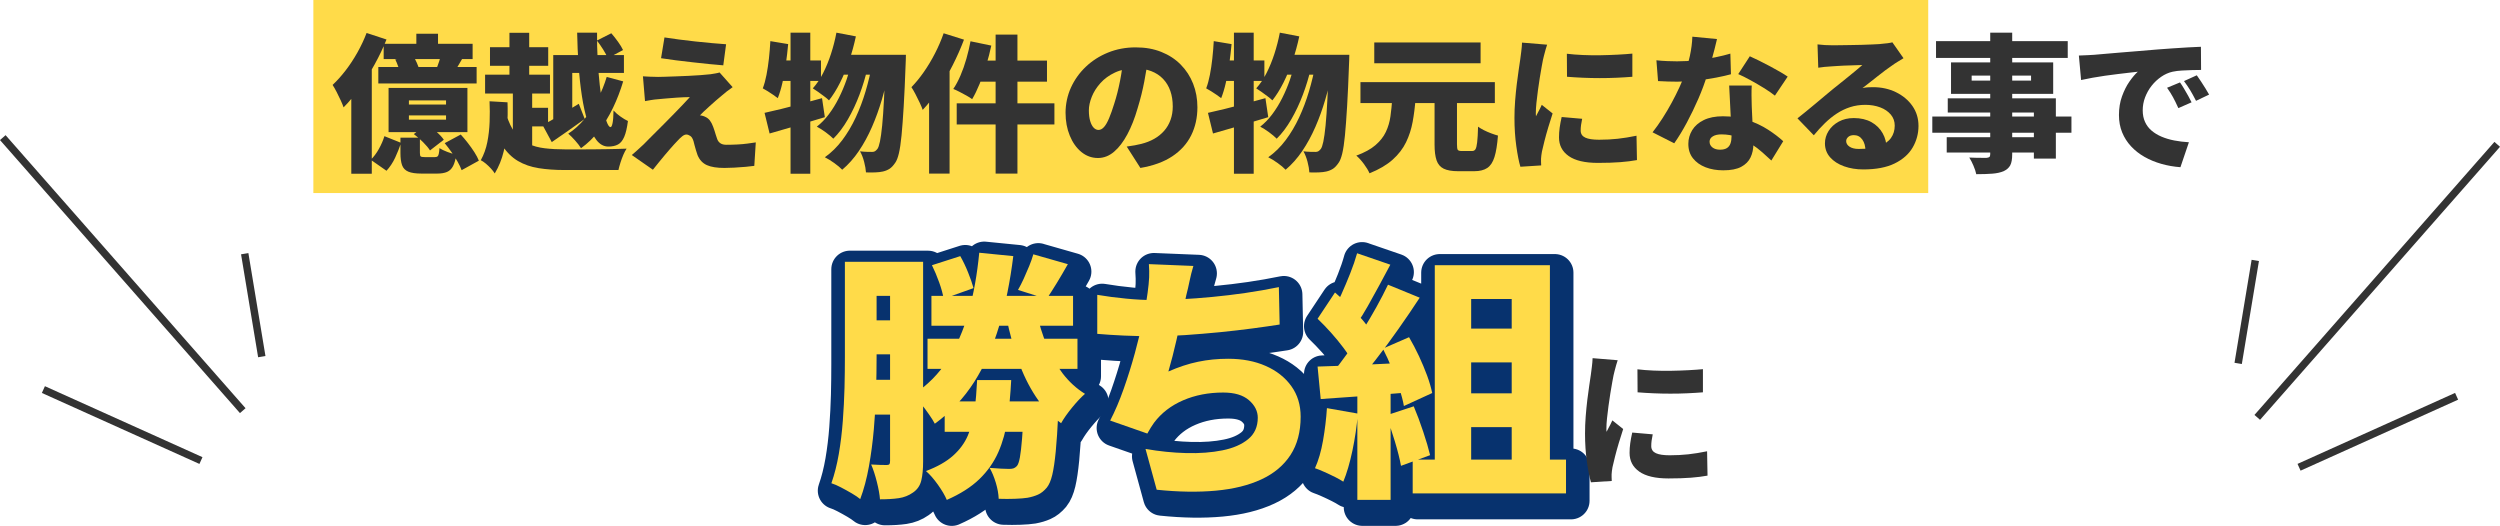
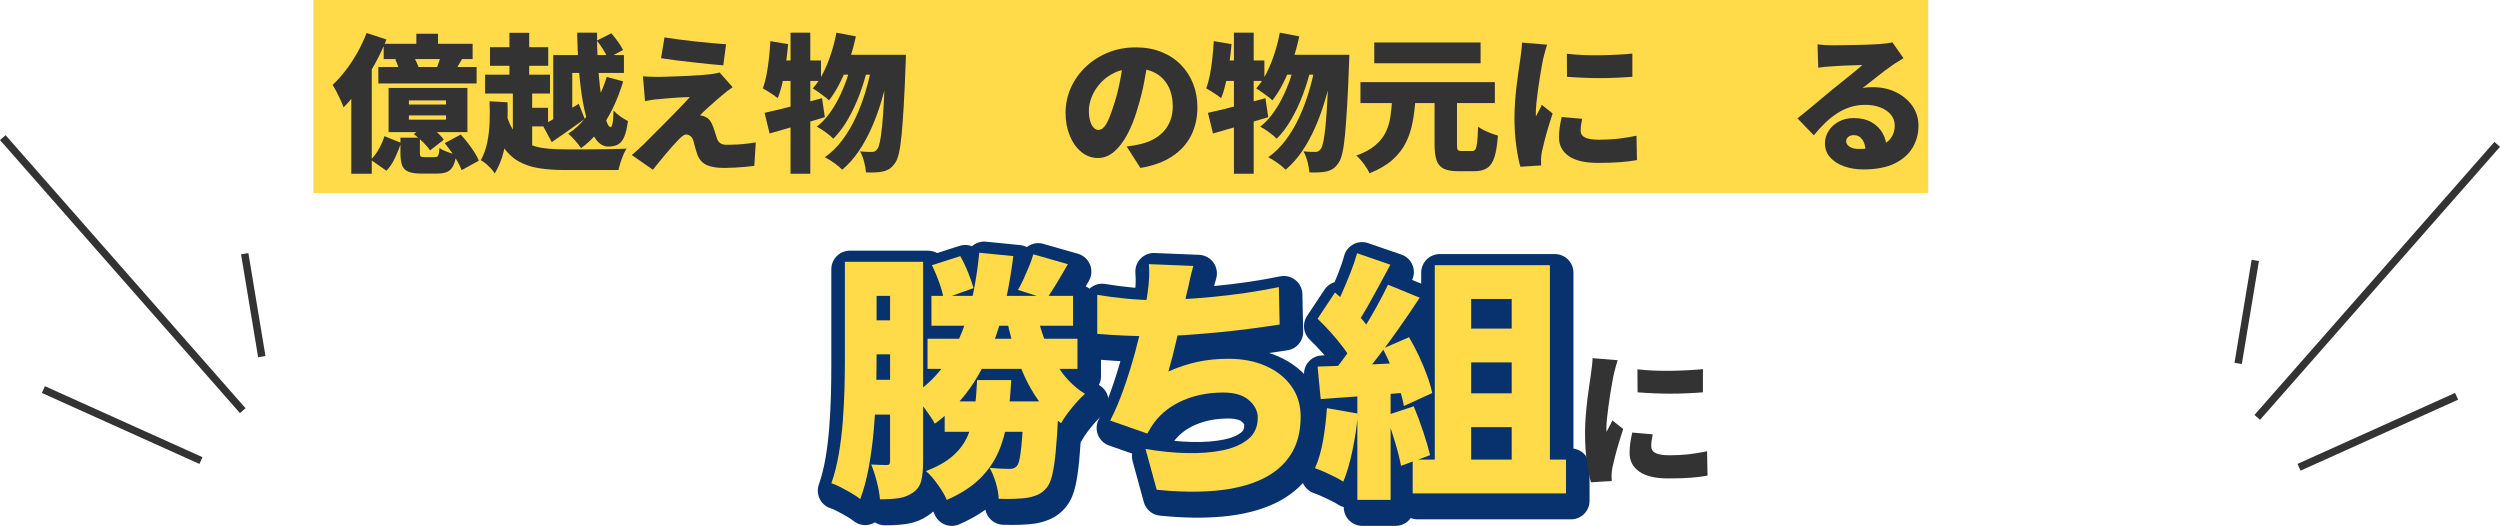
<svg xmlns="http://www.w3.org/2000/svg" id="_繧｢繧､繧ｭ繝｣繝・メ" data-name="繧｢繧､繧ｭ繝｣繝・メ" viewBox="0 0 673.43 141.65">
  <defs>
    <style>
      .cls-1 {
        fill: none;
        stroke: #333;
        stroke-miterlimit: 10;
        stroke-width: 2px;
      }

      .cls-2, .cls-3 {
        fill: #ffdb49;
      }

      .cls-2, .cls-4 {
        stroke-width: 0px;
      }

      .cls-3 {
        stroke: #07326e;
        stroke-linecap: round;
        stroke-linejoin: round;
        stroke-width: 10px;
      }

      .cls-4 {
        fill: #333;
      }
    </style>
  </defs>
  <rect class="cls-2" x="84.41" width="435" height="52" />
  <g>
    <path class="cls-3" d="M228.93,72.53h8.54v25.62c0,2.8-.05,5.87-.14,9.21-.09,3.34-.29,6.74-.6,10.22-.3,3.48-.75,6.84-1.33,10.08-.58,3.24-1.36,6.17-2.34,8.78-.56-.47-1.32-.98-2.27-1.54-.96-.56-1.93-1.1-2.91-1.61-.98-.51-1.84-.89-2.59-1.12.84-2.38,1.5-5,2-7.88.49-2.87.85-5.83,1.08-8.89.23-3.06.38-6.05.46-9,.07-2.94.1-5.69.1-8.26v-25.62ZM232.64,88.28h12.67v9.17h-12.67v-9.17ZM232.64,104.31h12.67v9.38h-12.67v-9.38ZM233.27,72.53h14.21v9.17h-14.21v-9.17ZM241.11,72.53h8.89v53.83c0,2.01-.16,3.7-.49,5.07-.33,1.38-1.07,2.46-2.24,3.25-1.12.79-2.39,1.3-3.81,1.51-1.42.21-3.12.31-5.08.31-.09-1.26-.37-2.82-.84-4.69-.47-1.87-.98-3.43-1.54-4.69.79.05,1.61.08,2.45.11.84.02,1.42.03,1.75.03.37,0,.62-.08.73-.25.12-.16.17-.45.17-.88v-53.62ZM265.12,70.08l9.17.91c-.84,6.81-2.1,13.05-3.78,18.73-1.68,5.67-3.92,10.71-6.72,15.12-2.8,4.41-6.35,8.18-10.64,11.3-.33-.65-.84-1.48-1.54-2.48-.7-1-1.44-2-2.21-2.98s-1.46-1.77-2.06-2.38c3.78-2.47,6.87-5.58,9.27-9.31,2.4-3.73,4.28-8.03,5.64-12.88,1.35-4.85,2.31-10.2,2.87-16.03ZM264.56,104.38h9.17c-.19,3.73-.51,7.22-.98,10.47-.47,3.24-1.29,6.22-2.48,8.93-1.19,2.71-2.89,5.13-5.11,7.28-2.22,2.15-5.15,4.01-8.78,5.6-.51-1.21-1.32-2.59-2.42-4.13-1.1-1.54-2.16-2.75-3.19-3.64,3.08-1.17,5.52-2.55,7.31-4.16,1.8-1.61,3.13-3.43,3.99-5.46.86-2.03,1.46-4.28,1.78-6.75.33-2.47.56-5.18.7-8.12ZM251.19,93.25h40.39v8.12h-40.39v-8.12ZM252.24,81.7h38.15v8.05h-38.15v-8.05ZM252.38,73.44l7.63-2.45c.75,1.31,1.45,2.76,2.1,4.38.65,1.61,1.14,3.02,1.47,4.24l-8.05,2.87c-.19-1.21-.58-2.67-1.19-4.38-.61-1.7-1.26-3.25-1.96-4.66ZM255.81,110.12h24.01v8.19h-24.01v-8.19ZM277.16,110.12h9.45c-.05,1.68-.12,2.8-.21,3.36-.19,4.06-.41,7.43-.67,10.11-.26,2.68-.57,4.79-.94,6.33-.37,1.54-.86,2.68-1.47,3.43-.75.89-1.54,1.52-2.38,1.89-.84.37-1.77.65-2.8.84-.89.14-2.02.23-3.4.28-1.38.05-2.83.05-4.38,0-.05-1.31-.3-2.74-.77-4.31-.47-1.56-1.03-2.91-1.68-4.02,1.12.09,2.15.16,3.08.21.93.05,1.66.07,2.17.07.47,0,.85-.05,1.16-.14.3-.09.62-.3.94-.63.33-.37.59-1.14.81-2.31.21-1.17.41-2.87.59-5.11.19-2.24.35-5.16.49-8.75v-1.26ZM280.52,86.11c.7,3.08,1.62,6.03,2.77,8.85,1.14,2.82,2.58,5.37,4.3,7.63,1.73,2.26,3.73,4.09,6.02,5.5-1.03.89-2.18,2.11-3.46,3.67-1.28,1.56-2.27,2.98-2.98,4.24-2.66-1.91-4.94-4.3-6.83-7.18-1.89-2.87-3.46-6.09-4.72-9.66-1.26-3.57-2.31-7.39-3.15-11.45l8.05-1.61ZM279.68,70.5l9.31,2.66c-1.03,1.82-2.04,3.55-3.04,5.18-1,1.63-1.9,3.03-2.69,4.2l-7.7-2.45c.51-.89,1.03-1.89,1.54-3.01.51-1.12,1-2.25,1.47-3.4.47-1.14.84-2.21,1.12-3.19Z" />
    <path class="cls-3" d="M296.9,81.42c2.47.42,5.06.76,7.77,1.02,2.71.26,5.18.39,7.42.39s4.69-.07,7.35-.21c2.66-.14,5.47-.35,8.43-.63,2.96-.28,5.96-.64,9-1.08,3.03-.44,6.02-.97,8.96-1.57l.21,10.08c-2.1.33-4.54.68-7.32,1.05-2.78.37-5.72.71-8.82,1.02-3.1.3-6.18.56-9.24.77-3.06.21-5.89.31-8.5.31-2.85,0-5.56-.06-8.15-.18-2.59-.12-4.96-.27-7.1-.46v-10.5ZM322.8,73.65c-.42,1.4-.76,2.74-1.02,4.03-.26,1.28-.55,2.55-.88,3.81-.23,1.12-.49,2.34-.77,3.68-.28,1.33-.58,2.71-.91,4.13-.33,1.42-.65,2.87-.98,4.34-.33,1.47-.68,2.92-1.05,4.34-.37,1.42-.75,2.79-1.12,4.09,2.75-1.21,5.41-2.09,7.98-2.62,2.57-.54,5.27-.81,8.12-.81,3.83,0,7.2.64,10.12,1.93,2.92,1.28,5.21,3.09,6.9,5.43,1.68,2.33,2.52,5.09,2.52,8.26,0,4.06-.91,7.49-2.73,10.29s-4.43,4.99-7.84,6.58-7.49,2.6-12.25,3.04c-4.76.44-10.08.36-15.96-.25l-3.01-10.99c3.73.65,7.4,1.03,10.99,1.12,3.59.09,6.84-.15,9.73-.74,2.89-.58,5.2-1.59,6.93-3.01,1.73-1.42,2.59-3.35,2.59-5.77,0-1.77-.79-3.35-2.38-4.73-1.59-1.38-3.9-2.06-6.93-2.06-3.97,0-7.57.7-10.81,2.1-3.24,1.4-5.84,3.41-7.81,6.02-.33.47-.63.92-.91,1.36-.28.44-.58.97-.91,1.57l-10.01-3.5c1.31-2.52,2.52-5.37,3.64-8.54,1.12-3.17,2.12-6.38,3.01-9.62.89-3.24,1.62-6.29,2.21-9.14.58-2.85.99-5.2,1.22-7.07.23-1.68.37-3.08.42-4.2.05-1.12.02-2.31-.07-3.57l11.97.49Z" />
    <path class="cls-3" d="M358.78,111.94l8.33,1.47c-.28,3.36-.77,6.7-1.47,10.01-.7,3.31-1.52,6.09-2.45,8.33-.56-.37-1.31-.79-2.24-1.26-.93-.47-1.89-.92-2.87-1.36-.98-.44-1.82-.78-2.52-1.01.93-2.05,1.66-4.54,2.17-7.46.51-2.92.86-5.82,1.05-8.72ZM356.26,87.86l4.69-7.07c1.21,1.03,2.46,2.18,3.74,3.46,1.28,1.28,2.46,2.54,3.54,3.78,1.07,1.24,1.89,2.39,2.45,3.47l-5.11,7.98c-.51-1.12-1.28-2.37-2.31-3.74-1.03-1.38-2.16-2.75-3.4-4.13-1.24-1.38-2.44-2.62-3.6-3.74ZM356.26,100.74c3.31-.09,7.28-.24,11.9-.46,4.62-.21,9.31-.43,14.07-.66l-.07,7.98c-4.39.37-8.77.72-13.16,1.05-4.39.33-8.35.61-11.9.84l-.84-8.75ZM375.23,78.69l8.54,3.5c-1.78,2.71-3.68,5.51-5.71,8.4-2.03,2.89-4.07,5.66-6.12,8.29-2.05,2.64-3.99,4.94-5.81,6.9l-6.09-3.08c1.35-1.59,2.73-3.37,4.13-5.35,1.4-1.98,2.78-4.05,4.13-6.2,1.35-2.15,2.62-4.29,3.81-6.44,1.19-2.15,2.23-4.15,3.12-6.02ZM366.9,70.22l8.96,3.08c-.98,1.87-2,3.76-3.04,5.67-1.05,1.91-2.07,3.75-3.04,5.5-.98,1.75-1.94,3.28-2.87,4.58l-6.79-2.73c.84-1.45,1.68-3.1,2.52-4.97.84-1.87,1.64-3.77,2.42-5.71.77-1.94,1.39-3.75,1.85-5.43ZM366.97,105.43h8.96v31.22h-8.96v-31.22ZM373.83,95.91l7.07-3.08c.93,1.59,1.82,3.28,2.66,5.07.84,1.8,1.58,3.56,2.21,5.28.63,1.73,1.09,3.29,1.37,4.69l-7.63,3.5c-.23-1.35-.64-2.92-1.23-4.69-.58-1.77-1.26-3.6-2.03-5.49-.77-1.89-1.58-3.65-2.42-5.29ZM374.74,113.9l7.42-2.45c.89,2.1,1.74,4.38,2.56,6.82.82,2.45,1.43,4.56,1.85,6.34l-7.84,2.87c-.33-1.82-.88-4-1.64-6.54-.77-2.54-1.55-4.89-2.35-7.04ZM381.88,125.8h41.3v9.1h-41.3v-9.1ZM387.83,73.44h31.01v57.89h-10.29v-48.79h-10.92v48.79h-9.8v-57.89ZM393.08,90.52h19.88v9.1h-19.88v-9.1ZM393.08,107.95h19.88v9.1h-19.88v-9.1Z" />
  </g>
  <g>
    <path class="cls-4" d="M98.75,8.88l5.36,1.76c-.88,2.21-1.94,4.44-3.18,6.68-1.24,2.24-2.57,4.36-4,6.36-1.43,2-2.89,3.75-4.38,5.24-.16-.48-.41-1.1-.76-1.86-.35-.76-.72-1.53-1.12-2.3-.4-.77-.76-1.4-1.08-1.88,1.2-1.12,2.37-2.43,3.52-3.92,1.15-1.49,2.21-3.11,3.18-4.84.97-1.73,1.79-3.48,2.46-5.24ZM94.63,20.48l5.52-5.52v31.84h-5.52v-26.32ZM103.55,36.68l4.48,1.8c-.43,1.31-.95,2.63-1.58,3.98-.63,1.35-1.41,2.53-2.34,3.54l-4.24-2.96c.8-.77,1.53-1.74,2.18-2.9.65-1.16,1.15-2.31,1.5-3.46ZM101.91,18.04h26.48v4.44h-26.48v-4.44ZM103.35,11.8h23.96v4.12h-23.96v-4.12ZM104.67,23.68h21.24v11.92h-21.24v-11.92ZM106.47,16l4.88-.88c.32.53.63,1.14.94,1.82.31.68.51,1.29.62,1.82l-5.12.96c-.11-.48-.28-1.07-.52-1.78-.24-.71-.51-1.35-.8-1.94ZM107.87,37.08h5.24v4.12c0,.51.07.82.22.94.15.12.5.18,1.06.18h2.76c.29,0,.52-.05.68-.16.16-.11.28-.34.36-.7.08-.36.15-.89.2-1.58.48.35,1.18.69,2.1,1.04.92.35,1.73.59,2.42.72-.19,1.33-.48,2.37-.88,3.12-.4.75-.94,1.27-1.62,1.56-.68.29-1.57.44-2.66.44h-4.2c-1.55,0-2.73-.17-3.56-.52-.83-.35-1.39-.93-1.68-1.74-.29-.81-.44-1.9-.44-3.26v-4.16ZM110.15,27.04v1.12h10v-1.12h-10ZM110.15,31.08v1.16h10v-1.16h-10ZM111.47,36.12l3.48-2.64c.85.56,1.72,1.23,2.6,2,.88.77,1.55,1.49,2,2.16l-3.72,2.88c-.4-.64-1.02-1.38-1.86-2.22-.84-.84-1.67-1.57-2.5-2.18ZM112.15,9.08h5.84v4.88h-5.84v-4.88ZM118.87,14.28l5.8,1.28c-.51.88-.99,1.7-1.44,2.46-.45.76-.87,1.42-1.24,1.98l-4.48-1.24c.27-.69.53-1.45.8-2.26.27-.81.45-1.55.56-2.22ZM119.79,38.56l4.32-2.32c.64.69,1.28,1.45,1.92,2.28.64.83,1.23,1.65,1.76,2.48.53.83.93,1.59,1.2,2.28l-4.64,2.56c-.24-.67-.6-1.43-1.08-2.28-.48-.85-1.03-1.71-1.64-2.58-.61-.87-1.23-1.67-1.84-2.42Z" />
    <path class="cls-4" d="M131.87,27.28l4.84.28c.08,2.21.05,4.45-.08,6.7-.13,2.25-.45,4.44-.96,6.56-.51,2.12-1.31,4.09-2.4,5.9-.24-.4-.58-.84-1.02-1.32s-.91-.93-1.4-1.34c-.49-.41-.94-.71-1.34-.9.83-1.49,1.41-3.12,1.76-4.88.35-1.76.55-3.58.62-5.46.07-1.88.06-3.73-.02-5.54ZM130.67,20.12h17.48v5.08h-17.48v-5.08ZM131.99,12.72h15.68v5h-15.68v-5ZM136.39,30.84c.64,2.11,1.45,3.79,2.42,5.04.97,1.25,2.12,2.19,3.44,2.82,1.32.63,2.81,1.04,4.48,1.24,1.67.2,3.5.3,5.5.3h4.92c1.01,0,2.06,0,3.14-.02,1.08-.01,2.15-.03,3.2-.04,1.05-.01,2.03-.03,2.94-.06.91-.03,1.69-.05,2.36-.08-.29.43-.59.98-.88,1.66-.29.68-.55,1.39-.78,2.12-.23.73-.41,1.39-.54,1.98h-14.44c-2.61,0-4.96-.17-7.04-.5-2.08-.33-3.93-.97-5.56-1.92-1.63-.95-3.03-2.33-4.22-4.14-1.19-1.81-2.19-4.2-3.02-7.16l4.08-1.24ZM137.23,8.84h5.32v14.4h-5.32v-14.4ZM138.15,23.2h5.2v18.2h-5.2v-18.2ZM140.03,29.04h7.6v5h-7.6v-5ZM146.15,33.68c1.23-.61,2.71-1.45,4.46-2.5,1.75-1.05,3.51-2.13,5.3-3.22l1.6,4.08c-1.47,1.07-2.97,2.14-4.52,3.22-1.55,1.08-3,2.09-4.36,3.02l-2.48-4.6ZM149.03,14.84h19.04v4.8h-13.92v14.24h-5.12V14.84ZM163.43,20.72l4.44,1.2c-.75,2.51-1.67,4.89-2.76,7.16-1.09,2.27-2.35,4.32-3.78,6.16-1.43,1.84-3.03,3.4-4.82,4.68-.37-.61-.91-1.31-1.6-2.08-.69-.77-1.31-1.39-1.84-1.84,1.6-1.04,3.07-2.36,4.4-3.96,1.33-1.6,2.51-3.37,3.52-5.32,1.01-1.95,1.83-3.95,2.44-6ZM155.47,8.8h5.36c-.03,2.37.03,4.77.16,7.18.13,2.41.32,4.71.56,6.88.24,2.17.52,4.12.84,5.84.32,1.72.66,3.07,1.02,4.06.36.99.71,1.48,1.06,1.48.21,0,.39-.36.54-1.08.15-.72.23-1.85.26-3.4.53.59,1.16,1.13,1.88,1.64.72.51,1.39.91,2,1.2-.24,1.84-.57,3.26-1,4.26-.43,1-.99,1.69-1.68,2.06-.69.37-1.56.56-2.6.56-1.23,0-2.3-.59-3.22-1.78-.92-1.19-1.7-2.8-2.34-4.84-.64-2.04-1.16-4.37-1.56-7-.4-2.63-.7-5.4-.9-8.32s-.33-5.83-.38-8.74ZM160.79,10.92l3.88-1.96c.59.67,1.19,1.43,1.8,2.28.61.85,1.07,1.6,1.36,2.24l-4.12,2.2c-.24-.64-.65-1.41-1.22-2.32-.57-.91-1.14-1.72-1.7-2.44Z" />
    <path class="cls-4" d="M197.35,23.48c-.61.43-1.13.81-1.56,1.14-.43.33-.85.69-1.28,1.06-.51.4-1.07.87-1.68,1.42-.61.55-1.22,1.09-1.82,1.62-.6.53-1.12,1.01-1.56,1.44-.44.43-.74.73-.9.92.16,0,.39.04.7.12.31.08.58.19.82.32.45.21.84.53,1.16.94.32.41.61.98.88,1.7.13.32.25.67.36,1.04.11.37.22.74.34,1.1.12.36.23.7.34,1.02.16.53.45.95.86,1.24.41.29.94.44,1.58.44,1.12,0,2.15-.03,3.1-.08.95-.05,1.83-.13,2.64-.24.81-.11,1.57-.21,2.26-.32l-.4,6.32c-.53.08-1.31.17-2.32.26-1.01.09-2.05.17-3.1.22-1.05.05-1.93.08-2.62.08-2.03,0-3.61-.25-4.74-.76-1.13-.51-1.97-1.4-2.5-2.68-.13-.4-.27-.83-.42-1.28-.15-.45-.27-.9-.38-1.34-.11-.44-.2-.81-.28-1.1-.21-.72-.51-1.21-.88-1.46-.37-.25-.73-.38-1.08-.38-.32,0-.68.15-1.08.46-.4.31-.84.73-1.32,1.26-.27.27-.57.59-.9.96-.33.37-.71.79-1.12,1.26-.41.47-.85.98-1.32,1.54-.47.56-.97,1.17-1.52,1.84-.55.67-1.13,1.39-1.74,2.16l-5.68-3.96c.43-.37.91-.8,1.46-1.28.55-.48,1.13-1.01,1.74-1.6.4-.4.89-.9,1.48-1.5.59-.6,1.25-1.27,2-2,.75-.73,1.52-1.51,2.32-2.32.8-.81,1.6-1.63,2.4-2.44.8-.81,1.56-1.6,2.28-2.36.72-.76,1.37-1.46,1.96-2.1-.51,0-1.06.01-1.66.04-.6.03-1.21.06-1.82.1-.61.04-1.22.09-1.82.14-.6.05-1.17.1-1.7.14-.53.04-1.03.09-1.48.14-.72.05-1.39.13-2.02.24-.63.11-1.15.2-1.58.28l-.56-6.68c.45.03,1.05.06,1.8.1.75.04,1.51.06,2.28.06.35,0,.93-.01,1.76-.04.83-.03,1.8-.06,2.92-.1s2.27-.09,3.44-.14c1.17-.05,2.29-.12,3.36-.2,1.07-.08,1.95-.16,2.64-.24.37-.05.82-.13,1.34-.22.52-.09.89-.18,1.1-.26l3.52,3.96ZM178.99,10.08c1.15.19,2.45.37,3.9.56,1.45.19,2.95.37,4.5.54,1.55.17,3.03.32,4.46.44,1.43.12,2.67.22,3.74.3l-.76,5.68c-1.07-.08-2.32-.19-3.76-.34-1.44-.15-2.93-.31-4.48-.48-1.55-.17-3.06-.35-4.54-.54-1.48-.19-2.81-.37-3.98-.56l.92-5.6Z" />
    <path class="cls-4" d="M207.51,11.08l4.8.8c-.16,1.76-.37,3.53-.62,5.32-.25,1.79-.56,3.47-.92,5.06-.36,1.59-.78,2.98-1.26,4.18-.29-.24-.69-.53-1.18-.86-.49-.33-1-.67-1.52-1-.52-.33-.97-.59-1.34-.78.4-1.04.73-2.25,1-3.64.27-1.39.49-2.86.66-4.42.17-1.56.3-3.11.38-4.66ZM205.95,30.4c1.33-.29,2.85-.65,4.54-1.06,1.69-.41,3.48-.87,5.36-1.38,1.88-.51,3.74-1.01,5.58-1.52l.76,5.12c-2.51.77-5.07,1.55-7.7,2.32-2.63.77-5.02,1.47-7.18,2.08l-1.36-5.56ZM209.07,16.28h12.08v5.52h-13.2l1.12-5.52ZM212.95,8.8h5.32v38h-5.32V8.8ZM225.31,8.8l5.24,1c-.48,2.24-1.08,4.42-1.8,6.54-.72,2.12-1.54,4.09-2.46,5.92-.92,1.83-1.91,3.42-2.98,4.78-.29-.29-.71-.65-1.26-1.06-.55-.41-1.1-.82-1.66-1.22s-1.04-.72-1.44-.96c1.04-1.15,1.97-2.52,2.78-4.12.81-1.6,1.52-3.33,2.12-5.18.6-1.85,1.09-3.75,1.46-5.7ZM229.47,16.52l4.16,2.04c-.51,2.24-1.21,4.55-2.1,6.92-.89,2.37-1.94,4.6-3.14,6.68-1.2,2.08-2.51,3.81-3.92,5.2-.53-.53-1.21-1.11-2.04-1.72-.83-.61-1.63-1.12-2.4-1.52,1.17-.91,2.25-2.02,3.24-3.34.99-1.32,1.88-2.77,2.68-4.36.8-1.59,1.49-3.23,2.08-4.92.59-1.69,1.07-3.35,1.44-4.98ZM234.95,17.12l4.44,2.04c-.48,2.56-1.09,5.11-1.84,7.66-.75,2.55-1.63,5-2.66,7.36-1.03,2.36-2.21,4.53-3.54,6.5-1.33,1.97-2.83,3.65-4.48,5.04-.53-.56-1.25-1.16-2.14-1.8-.89-.64-1.74-1.16-2.54-1.56,1.76-1.25,3.33-2.79,4.7-4.62,1.37-1.83,2.58-3.86,3.62-6.1s1.93-4.59,2.66-7.06c.73-2.47,1.33-4.95,1.78-7.46ZM227.35,14.76h13.72v5.36h-16.4l2.68-5.36ZM238.55,14.76h5.48c-.03.64-.04,1.16-.04,1.56s-.01.72-.04.96c-.16,4.45-.33,8.25-.52,11.4-.19,3.15-.38,5.75-.58,7.8-.2,2.05-.44,3.67-.72,4.84-.28,1.17-.61,2.01-.98,2.52-.51.75-1.01,1.29-1.52,1.62-.51.33-1.11.58-1.8.74-.59.13-1.27.21-2.06.24-.79.03-1.62.03-2.5,0-.05-.83-.22-1.78-.5-2.86-.28-1.08-.65-2.02-1.1-2.82.67.08,1.29.13,1.86.14.57.01,1.05.02,1.42.02.29,0,.54-.06.74-.18.2-.12.42-.33.66-.62.24-.32.47-.98.68-1.98.21-1,.41-2.44.6-4.32.19-1.88.35-4.28.5-7.2.15-2.92.29-6.46.42-10.62v-1.24Z" />
-     <path class="cls-4" d="M254.19,8.96l5.48,1.72c-.85,2.27-1.87,4.56-3.04,6.88-1.17,2.32-2.45,4.52-3.82,6.6-1.37,2.08-2.79,3.89-4.26,5.44-.16-.48-.42-1.11-.78-1.88-.36-.77-.75-1.55-1.16-2.34-.41-.79-.78-1.42-1.1-1.9,1.15-1.17,2.26-2.53,3.34-4.08,1.08-1.55,2.08-3.21,3-5,.92-1.79,1.7-3.6,2.34-5.44ZM250.27,20.44l5.52-5.52v31.84h-5.52v-26.32ZM261.43,11.12l5.6,1.16c-.37,1.76-.83,3.53-1.38,5.32-.55,1.79-1.14,3.46-1.78,5.02-.64,1.56-1.31,2.93-2,4.1-.37-.29-.87-.61-1.5-.96-.63-.35-1.26-.69-1.9-1.02-.64-.33-1.2-.59-1.68-.78.69-1.01,1.34-2.22,1.94-3.62.6-1.4,1.13-2.89,1.58-4.48.45-1.59.83-3.17,1.12-4.74ZM257.71,27.84h26.32v5.68h-26.32v-5.68ZM263.63,16.32h18.4v5.68h-19.84l1.44-5.68ZM268.19,9.32h5.88v37.44h-5.88V9.32Z" />
    <path class="cls-4" d="M309.31,15.52c-.29,2.03-.65,4.19-1.08,6.48-.43,2.29-1.03,4.69-1.8,7.2-.77,2.67-1.69,5-2.76,7-1.07,2-2.26,3.56-3.58,4.68-1.32,1.12-2.77,1.68-4.34,1.68-1.65,0-3.14-.54-4.46-1.62-1.32-1.08-2.36-2.55-3.12-4.4-.76-1.85-1.14-3.91-1.14-6.18s.48-4.62,1.44-6.74c.96-2.12,2.29-3.99,4-5.62,1.71-1.63,3.71-2.91,6-3.84,2.29-.93,4.77-1.4,7.44-1.4s4.86.41,6.9,1.22c2.04.81,3.79,1.95,5.24,3.42,1.45,1.47,2.57,3.18,3.34,5.14s1.16,4.07,1.16,6.34c0,2.8-.56,5.33-1.68,7.58-1.12,2.25-2.81,4.13-5.08,5.64-2.27,1.51-5.13,2.55-8.6,3.14l-3.68-5.76c.85-.11,1.57-.22,2.16-.34.59-.12,1.17-.25,1.76-.38,1.28-.32,2.44-.77,3.48-1.36,1.04-.59,1.93-1.31,2.68-2.16.75-.85,1.32-1.83,1.72-2.94.4-1.11.6-2.31.6-3.62,0-1.55-.22-2.95-.66-4.2-.44-1.25-1.09-2.33-1.96-3.24-.87-.91-1.93-1.6-3.18-2.08-1.25-.48-2.69-.72-4.32-.72-2.08,0-3.9.37-5.46,1.1-1.56.73-2.86,1.68-3.9,2.84-1.04,1.16-1.82,2.39-2.34,3.7-.52,1.31-.78,2.52-.78,3.64s.12,2.11.36,2.9c.24.79.55,1.38.94,1.78.39.4.82.6,1.3.6.53,0,1.03-.27,1.5-.8.47-.53.92-1.33,1.36-2.38.44-1.05.9-2.35,1.38-3.9.61-1.89,1.13-3.94,1.56-6.14.43-2.2.73-4.35.92-6.46l6.68.2Z" />
    <path class="cls-4" d="M326.95,11.08l4.8.8c-.16,1.76-.37,3.53-.62,5.32-.25,1.79-.56,3.47-.92,5.06-.36,1.59-.78,2.98-1.26,4.18-.29-.24-.69-.53-1.18-.86-.49-.33-1-.67-1.52-1-.52-.33-.97-.59-1.34-.78.4-1.04.73-2.25,1-3.64.27-1.39.49-2.86.66-4.42.17-1.56.3-3.11.38-4.66ZM325.39,30.4c1.33-.29,2.85-.65,4.54-1.06,1.69-.41,3.48-.87,5.36-1.38,1.88-.51,3.74-1.01,5.58-1.52l.76,5.12c-2.51.77-5.07,1.55-7.7,2.32-2.63.77-5.02,1.47-7.18,2.08l-1.36-5.56ZM328.51,16.28h12.08v5.52h-13.2l1.12-5.52ZM332.39,8.8h5.32v38h-5.32V8.8ZM344.75,8.8l5.24,1c-.48,2.24-1.08,4.42-1.8,6.54-.72,2.12-1.54,4.09-2.46,5.92-.92,1.83-1.91,3.42-2.98,4.78-.29-.29-.71-.65-1.26-1.06-.55-.41-1.1-.82-1.66-1.22-.56-.4-1.04-.72-1.44-.96,1.04-1.15,1.97-2.52,2.78-4.12.81-1.6,1.52-3.33,2.12-5.18.6-1.85,1.09-3.75,1.46-5.7ZM348.91,16.52l4.16,2.04c-.51,2.24-1.21,4.55-2.1,6.92-.89,2.37-1.94,4.6-3.14,6.68-1.2,2.08-2.51,3.81-3.92,5.2-.53-.53-1.21-1.11-2.04-1.72-.83-.61-1.63-1.12-2.4-1.52,1.17-.91,2.25-2.02,3.24-3.34.99-1.32,1.88-2.77,2.68-4.36.8-1.59,1.49-3.23,2.08-4.92.59-1.69,1.07-3.35,1.44-4.98ZM354.39,17.12l4.44,2.04c-.48,2.56-1.09,5.11-1.84,7.66-.75,2.55-1.63,5-2.66,7.36-1.03,2.36-2.21,4.53-3.54,6.5-1.33,1.97-2.83,3.65-4.48,5.04-.53-.56-1.25-1.16-2.14-1.8-.89-.64-1.74-1.16-2.54-1.56,1.76-1.25,3.33-2.79,4.7-4.62,1.37-1.83,2.58-3.86,3.62-6.1,1.04-2.24,1.93-4.59,2.66-7.06.73-2.47,1.33-4.95,1.78-7.46ZM346.79,14.76h13.72v5.36h-16.4l2.68-5.36ZM357.99,14.76h5.48c-.03.64-.04,1.16-.04,1.56s-.01.72-.04.96c-.16,4.45-.33,8.25-.52,11.4-.19,3.15-.38,5.75-.58,7.8-.2,2.05-.44,3.67-.72,4.84-.28,1.17-.61,2.01-.98,2.52-.51.75-1.01,1.29-1.52,1.62-.51.33-1.11.58-1.8.74-.59.13-1.27.21-2.06.24-.79.03-1.62.03-2.5,0-.05-.83-.22-1.78-.5-2.86-.28-1.08-.65-2.02-1.1-2.82.67.08,1.29.13,1.86.14.57.01,1.05.02,1.42.02.29,0,.54-.06.74-.18.2-.12.42-.33.66-.62.24-.32.47-.98.68-1.98s.41-2.44.6-4.32c.19-1.88.35-4.28.5-7.2.15-2.92.29-6.46.42-10.62v-1.24Z" />
    <path class="cls-4" d="M375.03,26.6h6.28c-.16,2.19-.42,4.26-.78,6.22-.36,1.96-.95,3.79-1.78,5.5-.83,1.71-2.03,3.27-3.6,4.68-1.57,1.41-3.65,2.64-6.24,3.68-.32-.75-.83-1.59-1.52-2.52-.69-.93-1.37-1.68-2.04-2.24,2.19-.8,3.91-1.74,5.16-2.82,1.25-1.08,2.19-2.27,2.8-3.56.61-1.29,1.03-2.69,1.24-4.2.21-1.51.37-3.09.48-4.74ZM366.47,22.12h36.2v5.64h-36.2v-5.64ZM370.19,11.44h28.64v5.6h-28.64v-5.6ZM386.43,25.92h6.04v12.96c0,.8.07,1.3.22,1.5.15.2.51.3,1.1.3h2.76c.4,0,.7-.16.9-.48.2-.32.35-.95.46-1.88.11-.93.19-2.33.24-4.2.43.32.96.64,1.6.96.64.32,1.3.61,1.98.86.68.25,1.27.45,1.78.58-.19,2.45-.5,4.38-.94,5.78-.44,1.4-1.09,2.39-1.96,2.96-.87.57-2.03.86-3.5.86h-4.32c-1.68,0-2.98-.23-3.9-.68-.92-.45-1.56-1.21-1.92-2.26-.36-1.05-.54-2.47-.54-4.26v-13Z" />
    <path class="cls-4" d="M416.75,12.04c-.11.29-.24.72-.4,1.28-.16.56-.31,1.11-.44,1.64-.13.53-.23.92-.28,1.16-.08.43-.2,1.07-.36,1.92-.16.85-.33,1.83-.5,2.94-.17,1.11-.34,2.24-.5,3.4-.16,1.16-.29,2.27-.4,3.32-.11,1.05-.16,1.95-.16,2.7v.44c0,.24.01.4.04.48.19-.37.37-.72.54-1.04.17-.32.35-.65.52-.98.17-.33.34-.69.5-1.06l2.92,2.32c-.4,1.2-.79,2.45-1.18,3.76-.39,1.31-.73,2.53-1.02,3.68-.29,1.15-.52,2.09-.68,2.84-.05.29-.11.64-.16,1.04-.05.4-.08.69-.08.88v.82c0,.33.01.66.04.98l-5.6.36c-.4-1.33-.77-3.18-1.1-5.54-.33-2.36-.5-4.9-.5-7.62,0-1.52.06-3.05.18-4.6.12-1.55.27-3.03.44-4.46.17-1.43.35-2.71.52-3.86.17-1.15.31-2.09.42-2.84.08-.61.17-1.33.28-2.16.11-.83.17-1.61.2-2.36l6.76.56ZM426.19,32c-.13.64-.23,1.2-.3,1.68-.07.48-.1.99-.1,1.52,0,.43.11.8.32,1.12.21.32.53.57.94.76.41.19.93.33,1.54.42.61.09,1.33.14,2.16.14,1.79,0,3.46-.09,5.02-.26,1.56-.17,3.25-.45,5.06-.82l.12,6.56c-1.31.24-2.79.43-4.46.56-1.67.13-3.69.2-6.06.2-3.49,0-6.11-.61-7.86-1.84-1.75-1.23-2.62-2.91-2.62-5.04,0-.85.06-1.72.18-2.6.12-.88.3-1.84.54-2.88l5.52.48ZM422.07,14.48c1.31.16,2.75.27,4.32.34,1.57.07,3.17.09,4.78.06,1.61-.03,3.16-.08,4.64-.16,1.48-.08,2.78-.17,3.9-.28v6.24c-1.31.11-2.71.19-4.2.26-1.49.07-3.01.1-4.56.1s-3.07-.03-4.58-.1c-1.51-.07-2.93-.15-4.26-.26l-.04-6.2Z" />
-     <path class="cls-4" d="M462.51,10.52c-.16.72-.38,1.63-.66,2.72-.28,1.09-.59,2.26-.94,3.5s-.72,2.47-1.12,3.7c-.59,1.92-1.35,3.97-2.3,6.16-.95,2.19-1.98,4.33-3.1,6.42-1.12,2.09-2.25,3.95-3.4,5.58l-5.84-2.96c.91-1.15,1.8-2.41,2.68-3.78.88-1.37,1.71-2.77,2.48-4.2.77-1.43,1.46-2.79,2.06-4.1.6-1.31,1.09-2.48,1.46-3.52.53-1.52.99-3.19,1.38-5,.39-1.81.61-3.53.66-5.16l6.64.64ZM446.19,16.24c.93.11,1.93.18,2.98.22,1.05.04,1.91.06,2.58.06,1.76,0,3.53-.1,5.3-.3s3.44-.46,5-.78c1.56-.32,2.91-.65,4.06-1l.16,5.56c-1.04.29-2.36.59-3.96.9-1.6.31-3.31.57-5.14.78-1.83.21-3.62.32-5.38.32-.83,0-1.66-.01-2.5-.04-.84-.03-1.73-.07-2.66-.12l-.44-5.6ZM471.87,23.04c-.05.85-.07,1.75-.06,2.7.01.95.03,1.91.06,2.9.03.56.06,1.3.1,2.22.04.92.09,1.89.14,2.92.05,1.03.1,1.99.14,2.9.04.91.06,1.61.06,2.12,0,1.33-.25,2.53-.76,3.6-.51,1.07-1.35,1.91-2.52,2.54-1.17.63-2.79.94-4.84.94-1.76,0-3.35-.27-4.76-.82-1.41-.55-2.54-1.35-3.38-2.4-.84-1.05-1.26-2.35-1.26-3.9,0-1.33.35-2.57,1.04-3.7.69-1.13,1.73-2.04,3.12-2.72,1.39-.68,3.11-1.02,5.16-1.02,2.4,0,4.62.34,6.66,1.02,2.04.68,3.87,1.54,5.48,2.58s2.98,2.08,4.1,3.12l-3.2,5.2c-.69-.64-1.49-1.37-2.4-2.18-.91-.81-1.93-1.59-3.06-2.32-1.13-.73-2.37-1.34-3.7-1.82s-2.76-.72-4.28-.72c-.99,0-1.77.18-2.34.54-.57.36-.86.83-.86,1.42,0,.64.26,1.16.78,1.56.52.4,1.19.6,2.02.6s1.43-.15,1.88-.44c.45-.29.77-.71.96-1.26.19-.55.28-1.19.28-1.94,0-.51-.03-1.31-.08-2.4-.05-1.09-.11-2.31-.18-3.66-.07-1.35-.13-2.69-.2-4.04-.07-1.35-.13-2.53-.18-3.54h6.08ZM478.11,25.76c-.8-.64-1.79-1.33-2.98-2.06-1.19-.73-2.4-1.44-3.64-2.12-1.24-.68-2.33-1.22-3.26-1.62l3.12-4.8c.72.32,1.55.71,2.5,1.18.95.47,1.91.96,2.88,1.48.97.52,1.89,1.03,2.74,1.52.85.49,1.55.93,2.08,1.3l-3.44,5.12Z" />
    <path class="cls-4" d="M489.59,11.96c.61.08,1.28.14,2,.18.72.04,1.41.06,2.08.06.43,0,1.05,0,1.88-.02.83-.01,1.75-.03,2.78-.04,1.03-.01,2.05-.03,3.08-.06,1.03-.03,1.96-.06,2.8-.1s1.5-.07,1.98-.1c.96-.08,1.73-.16,2.3-.24.57-.08.99-.16,1.26-.24l3,4.28c-.51.32-1.02.63-1.54.94-.52.31-1.03.65-1.54,1.02-.56.37-1.19.82-1.88,1.34s-1.4,1.07-2.12,1.64c-.72.57-1.42,1.13-2.1,1.66-.68.53-1.3,1.01-1.86,1.44.53-.11,1.01-.17,1.44-.2.43-.03.88-.04,1.36-.04,2.29,0,4.37.45,6.22,1.36,1.85.91,3.33,2.14,4.42,3.7s1.64,3.35,1.64,5.38-.52,4.01-1.56,5.8c-1.04,1.79-2.65,3.22-4.84,4.3s-5.01,1.62-8.48,1.62c-1.87,0-3.59-.28-5.16-.84s-2.83-1.37-3.76-2.42c-.93-1.05-1.4-2.31-1.4-3.78,0-1.17.33-2.28.98-3.32.65-1.04,1.57-1.88,2.74-2.52s2.52-.96,4.04-.96c1.87,0,3.45.37,4.76,1.1,1.31.73,2.31,1.73,3.02,2.98.71,1.25,1.06,2.64,1.06,4.16l-5.68.68c0-1.31-.29-2.35-.86-3.14-.57-.79-1.33-1.18-2.26-1.18-.67,0-1.18.17-1.54.5-.36.33-.54.7-.54,1.1,0,.61.31,1.12.92,1.52s1.43.6,2.44.6c2.24,0,4.08-.25,5.52-.76,1.44-.51,2.5-1.23,3.18-2.18.68-.95,1.02-2.06,1.02-3.34,0-1.15-.35-2.14-1.06-2.98-.71-.84-1.66-1.49-2.86-1.94-1.2-.45-2.53-.68-4-.68s-2.83.21-4.1.62c-1.27.41-2.46.99-3.58,1.72-1.12.73-2.19,1.6-3.22,2.6-1.03,1-2.02,2.09-2.98,3.26l-4.4-4.56c.64-.51,1.39-1.11,2.24-1.8.85-.69,1.73-1.42,2.64-2.18s1.77-1.49,2.6-2.18c.83-.69,1.53-1.28,2.12-1.76.56-.45,1.19-.96,1.9-1.52.71-.56,1.43-1.14,2.16-1.74.73-.6,1.43-1.17,2.1-1.72.67-.55,1.24-1.03,1.72-1.46-.4,0-.87.01-1.42.04-.55.03-1.13.05-1.74.06-.61.01-1.23.03-1.86.06-.63.03-1.22.06-1.78.1s-1.05.07-1.48.1c-.59.03-1.21.07-1.88.14-.67.07-1.24.14-1.72.22l-.2-6.28Z" />
-     <path class="cls-4" d="M520.51,31.4h37.48v4.36h-37.48v-4.36ZM521.51,11.08h35.48v4.52h-35.48v-4.52ZM524.39,36.96h26.68v4.12h-26.68v-4.12ZM524.67,26.48h29.12v16.24h-5.92v-12.4h-23.2v-3.84ZM525.55,16.8h27.52v8.48h-27.52v-8.48ZM536.11,8.8h5.92v32.76c0,1.31-.17,2.29-.52,2.96-.35.67-.95,1.2-1.8,1.6-.85.35-1.86.57-3.02.66-1.16.09-2.61.14-4.34.14-.13-.67-.39-1.43-.76-2.3-.37-.87-.75-1.59-1.12-2.18.56.03,1.15.05,1.78.06.63.01,1.21.02,1.74.02h1.12c.37-.03.63-.11.78-.24.15-.13.22-.37.22-.72V8.8ZM531.11,20.36v1.36h16v-1.36h-16Z" />
-     <path class="cls-4" d="M559.99,14.96c.8-.03,1.59-.06,2.38-.1.79-.04,1.37-.07,1.74-.1.93-.08,2.01-.17,3.22-.28,1.21-.11,2.55-.22,4-.34,1.45-.12,3.01-.25,4.66-.38,1.65-.13,3.4-.28,5.24-.44,1.33-.11,2.71-.21,4.14-.3,1.43-.09,2.79-.18,4.1-.26s2.44-.13,3.4-.16l.04,6.24c-.69,0-1.5.01-2.42.04-.92.03-1.84.07-2.76.12-.92.05-1.75.16-2.5.32-1.07.24-2.09.69-3.06,1.36-.97.67-1.83,1.47-2.58,2.42-.75.95-1.33,1.99-1.76,3.12-.43,1.13-.64,2.3-.64,3.5s.21,2.21.62,3.12c.41.91,1,1.69,1.76,2.34.76.65,1.66,1.2,2.7,1.64,1.04.44,2.18.78,3.42,1.02s2.55.4,3.94.48l-2.28,6.72c-1.79-.13-3.5-.43-5.14-.9-1.64-.47-3.15-1.09-4.54-1.88-1.39-.79-2.59-1.73-3.62-2.84-1.03-1.11-1.83-2.36-2.4-3.76-.57-1.4-.86-2.95-.86-4.66,0-1.84.27-3.52.82-5.04s1.21-2.85,2-3.98c.79-1.13,1.54-2.02,2.26-2.66-.69.08-1.51.17-2.44.28-.93.11-1.95.23-3.04.36-1.09.13-2.21.28-3.34.44-1.13.16-2.25.34-3.36.54s-2.14.41-3.1.62l-.6-6.6ZM587.23,22.2c.35.48.71,1.05,1.1,1.7.39.65.76,1.3,1.12,1.94.36.64.66,1.21.9,1.72l-3.56,1.56c-.53-1.17-1.01-2.15-1.44-2.94-.43-.79-.96-1.63-1.6-2.54l3.48-1.44ZM591.75,20.28c.35.48.73,1.03,1.14,1.66.41.63.81,1.25,1.2,1.88.39.63.71,1.18.98,1.66l-3.52,1.68c-.59-1.15-1.11-2.09-1.56-2.84-.45-.75-1.01-1.57-1.68-2.48l3.44-1.56Z" />
    <path class="cls-2" d="M227.59,70.53h8.54v25.62c0,2.8-.05,5.87-.14,9.21-.09,3.34-.29,6.74-.6,10.22-.3,3.48-.75,6.84-1.33,10.08-.58,3.24-1.36,6.17-2.34,8.78-.56-.47-1.32-.98-2.27-1.54-.96-.56-1.93-1.1-2.91-1.61-.98-.51-1.84-.89-2.59-1.12.84-2.38,1.5-5,2-7.88.49-2.87.85-5.83,1.08-8.89.23-3.06.38-6.05.46-9,.07-2.94.1-5.69.1-8.26v-25.62ZM231.3,86.28h12.67v9.17h-12.67v-9.17ZM231.3,102.31h12.67v9.38h-12.67v-9.38ZM231.93,70.53h14.21v9.17h-14.21v-9.17ZM239.77,70.53h8.89v53.83c0,2.01-.16,3.7-.49,5.07-.33,1.38-1.07,2.46-2.24,3.25-1.12.79-2.39,1.3-3.81,1.51-1.42.21-3.12.31-5.08.31-.09-1.26-.37-2.82-.84-4.69-.47-1.87-.98-3.43-1.54-4.69.79.05,1.61.08,2.45.11.84.02,1.42.03,1.75.03.37,0,.62-.08.73-.25.12-.16.17-.45.17-.88v-53.62ZM263.78,68.08l9.17.91c-.84,6.81-2.1,13.05-3.78,18.73-1.68,5.67-3.92,10.71-6.72,15.12-2.8,4.41-6.35,8.18-10.64,11.3-.33-.65-.84-1.48-1.54-2.48-.7-1-1.44-2-2.21-2.98s-1.46-1.77-2.06-2.38c3.78-2.47,6.87-5.58,9.27-9.31,2.4-3.73,4.28-8.03,5.64-12.88,1.35-4.85,2.31-10.2,2.87-16.03ZM263.22,102.38h9.17c-.19,3.73-.51,7.22-.98,10.47-.47,3.24-1.29,6.22-2.48,8.93-1.19,2.71-2.89,5.13-5.11,7.28-2.22,2.15-5.15,4.01-8.78,5.6-.51-1.21-1.32-2.59-2.42-4.13-1.1-1.54-2.16-2.75-3.19-3.64,3.08-1.17,5.52-2.55,7.31-4.16,1.8-1.61,3.13-3.43,3.99-5.46.86-2.03,1.46-4.28,1.78-6.75.33-2.47.56-5.18.7-8.12ZM249.85,91.25h40.39v8.12h-40.39v-8.12ZM250.9,79.7h38.15v8.05h-38.15v-8.05ZM251.04,71.44l7.63-2.45c.75,1.31,1.45,2.76,2.1,4.38.65,1.61,1.14,3.02,1.47,4.24l-8.05,2.87c-.19-1.21-.58-2.67-1.19-4.38-.61-1.7-1.26-3.25-1.96-4.66ZM254.47,108.12h24.01v8.19h-24.01v-8.19ZM275.82,108.12h9.45c-.05,1.68-.12,2.8-.21,3.36-.19,4.06-.41,7.43-.67,10.11-.26,2.68-.57,4.79-.94,6.33-.37,1.54-.86,2.68-1.47,3.43-.75.89-1.54,1.52-2.38,1.89-.84.37-1.77.65-2.8.84-.89.14-2.02.23-3.4.28-1.38.05-2.83.05-4.38,0-.05-1.31-.3-2.74-.77-4.31-.47-1.56-1.03-2.91-1.68-4.02,1.12.09,2.15.16,3.08.21.93.05,1.66.07,2.17.07.47,0,.85-.05,1.16-.14.3-.09.62-.3.94-.63.33-.37.59-1.14.81-2.31.21-1.17.41-2.87.59-5.11.19-2.24.35-5.16.49-8.75v-1.26ZM279.18,84.11c.7,3.08,1.62,6.03,2.77,8.85,1.14,2.82,2.58,5.37,4.3,7.63,1.73,2.26,3.73,4.09,6.02,5.5-1.03.89-2.18,2.11-3.46,3.67-1.28,1.56-2.27,2.98-2.98,4.24-2.66-1.91-4.94-4.3-6.83-7.18-1.89-2.87-3.46-6.09-4.72-9.66-1.26-3.57-2.31-7.39-3.15-11.45l8.05-1.61ZM278.34,68.5l9.31,2.66c-1.03,1.82-2.04,3.55-3.04,5.18-1,1.63-1.9,3.03-2.69,4.2l-7.7-2.45c.51-.89,1.03-1.89,1.54-3.01.51-1.12,1-2.25,1.47-3.4.47-1.14.84-2.21,1.12-3.19Z" />
    <path class="cls-2" d="M295.56,79.42c2.47.42,5.06.76,7.77,1.02,2.71.26,5.18.39,7.42.39s4.69-.07,7.35-.21c2.66-.14,5.47-.35,8.43-.63,2.96-.28,5.96-.64,9-1.08,3.03-.44,6.02-.97,8.96-1.57l.21,10.08c-2.1.33-4.54.68-7.32,1.05-2.78.37-5.72.71-8.82,1.02-3.1.3-6.18.56-9.24.77-3.06.21-5.89.31-8.5.31-2.85,0-5.56-.06-8.15-.18-2.59-.12-4.96-.27-7.1-.46v-10.5ZM321.46,71.65c-.42,1.4-.76,2.74-1.02,4.03-.26,1.28-.55,2.55-.88,3.81-.23,1.12-.49,2.34-.77,3.68-.28,1.33-.58,2.71-.91,4.13-.33,1.42-.65,2.87-.98,4.34-.33,1.47-.68,2.92-1.05,4.34-.37,1.42-.75,2.79-1.12,4.09,2.75-1.21,5.41-2.09,7.98-2.62,2.57-.54,5.27-.81,8.12-.81,3.83,0,7.2.64,10.11,1.93,2.92,1.28,5.21,3.09,6.9,5.43,1.68,2.33,2.52,5.09,2.52,8.26,0,4.06-.91,7.49-2.73,10.29s-4.43,4.99-7.84,6.58c-3.41,1.59-7.49,2.6-12.25,3.04-4.76.44-10.08.36-15.96-.25l-3.01-10.99c3.73.65,7.4,1.03,10.99,1.12,3.59.09,6.84-.15,9.73-.74,2.89-.58,5.2-1.59,6.93-3.01,1.73-1.42,2.59-3.35,2.59-5.77,0-1.77-.79-3.35-2.38-4.73-1.59-1.38-3.9-2.06-6.93-2.06-3.97,0-7.57.7-10.81,2.1-3.24,1.4-5.84,3.41-7.81,6.02-.33.47-.63.92-.91,1.36-.28.44-.58.97-.91,1.57l-10.01-3.5c1.31-2.52,2.52-5.37,3.64-8.54,1.12-3.17,2.12-6.38,3.01-9.62.89-3.24,1.62-6.29,2.21-9.14.58-2.85.99-5.2,1.22-7.07.23-1.68.37-3.08.42-4.2.05-1.12.02-2.31-.07-3.57l11.97.49Z" />
    <path class="cls-2" d="M357.44,109.94l8.33,1.47c-.28,3.36-.77,6.7-1.47,10.01-.7,3.31-1.52,6.09-2.45,8.33-.56-.37-1.31-.79-2.24-1.26-.93-.47-1.89-.92-2.87-1.36-.98-.44-1.82-.78-2.52-1.01.93-2.05,1.66-4.54,2.17-7.46.51-2.92.86-5.82,1.05-8.72ZM354.92,85.86l4.69-7.07c1.21,1.03,2.46,2.18,3.75,3.46,1.28,1.28,2.46,2.54,3.54,3.78,1.07,1.24,1.89,2.39,2.45,3.47l-5.11,7.98c-.51-1.12-1.28-2.37-2.31-3.74-1.03-1.38-2.16-2.75-3.39-4.13-1.24-1.38-2.44-2.62-3.61-3.74ZM354.92,98.74c3.31-.09,7.28-.24,11.9-.46,4.62-.21,9.31-.43,14.07-.66l-.07,7.98c-4.39.37-8.77.72-13.16,1.05-4.39.33-8.35.61-11.9.84l-.84-8.75ZM373.89,76.69l8.54,3.5c-1.77,2.71-3.67,5.51-5.71,8.4-2.03,2.89-4.07,5.66-6.12,8.29-2.05,2.64-3.99,4.94-5.81,6.9l-6.09-3.08c1.35-1.59,2.73-3.37,4.13-5.35,1.4-1.98,2.78-4.05,4.13-6.2,1.35-2.15,2.62-4.29,3.81-6.44,1.19-2.15,2.23-4.15,3.12-6.02ZM365.56,68.22l8.96,3.08c-.98,1.87-2,3.76-3.04,5.67-1.05,1.91-2.07,3.75-3.04,5.5s-1.94,3.28-2.87,4.58l-6.79-2.73c.84-1.45,1.68-3.1,2.52-4.97.84-1.87,1.64-3.77,2.41-5.71.77-1.94,1.39-3.75,1.86-5.43ZM365.63,103.43h8.96v31.22h-8.96v-31.22ZM372.49,93.91l7.07-3.08c.93,1.59,1.82,3.28,2.66,5.07.84,1.8,1.57,3.56,2.21,5.28.63,1.73,1.08,3.29,1.37,4.69l-7.63,3.5c-.23-1.35-.64-2.92-1.22-4.69-.58-1.77-1.26-3.6-2.03-5.49-.77-1.89-1.58-3.65-2.42-5.29ZM373.4,111.9l7.42-2.45c.89,2.1,1.74,4.38,2.55,6.82.82,2.45,1.44,4.56,1.86,6.34l-7.84,2.87c-.33-1.82-.88-4-1.64-6.54-.77-2.54-1.55-4.89-2.35-7.04ZM380.54,123.8h41.3v9.1h-41.3v-9.1ZM386.49,71.44h31.01v57.89h-10.29v-48.79h-10.92v48.79h-9.8v-57.89ZM391.74,88.52h19.88v9.1h-19.88v-9.1ZM391.74,105.95h19.88v9.1h-19.88v-9.1Z" />
    <path class="cls-4" d="M435.76,97.04c-.11.29-.24.72-.4,1.28-.16.56-.31,1.11-.44,1.64-.13.53-.23.92-.28,1.16-.08.43-.2,1.07-.36,1.92-.16.85-.33,1.83-.5,2.94-.17,1.11-.34,2.24-.5,3.4-.16,1.16-.29,2.27-.4,3.32-.11,1.05-.16,1.95-.16,2.7v.44c0,.24.01.4.04.48.19-.37.37-.72.54-1.04.17-.32.35-.65.52-.98.17-.33.34-.69.5-1.06l2.92,2.32c-.4,1.2-.79,2.45-1.18,3.76-.39,1.31-.73,2.53-1.02,3.68-.29,1.15-.52,2.09-.68,2.84-.05.29-.11.64-.16,1.04-.05.4-.08.69-.08.88v.82c0,.33.01.66.04.98l-5.6.36c-.4-1.33-.77-3.18-1.1-5.54-.33-2.36-.5-4.9-.5-7.62,0-1.52.06-3.05.18-4.6.12-1.55.27-3.03.44-4.46.17-1.43.35-2.71.52-3.86.17-1.15.31-2.09.42-2.84.08-.61.17-1.33.28-2.16.11-.83.17-1.61.2-2.36l6.76.56ZM445.2,117c-.13.64-.23,1.2-.3,1.68s-.1.99-.1,1.52c0,.43.11.8.32,1.12.21.32.53.57.94.76.41.19.93.33,1.54.42.61.09,1.33.14,2.16.14,1.79,0,3.46-.09,5.02-.26,1.56-.17,3.25-.45,5.06-.82l.12,6.56c-1.31.24-2.79.43-4.46.56-1.67.13-3.69.2-6.06.2-3.49,0-6.11-.61-7.86-1.84s-2.62-2.91-2.62-5.04c0-.85.06-1.72.18-2.6.12-.88.3-1.84.54-2.88l5.52.48ZM441.08,99.48c1.31.16,2.75.27,4.32.34,1.57.07,3.17.09,4.78.06,1.61-.03,3.16-.08,4.64-.16s2.78-.17,3.9-.28v6.24c-1.31.11-2.71.19-4.2.26-1.49.07-3.01.1-4.56.1s-3.07-.03-4.58-.1c-1.51-.07-2.93-.15-4.26-.26l-.04-6.2Z" />
  </g>
  <line class="cls-1" x1="65.92" y1="68.34" x2="70.52" y2="96.07" />
  <line class="cls-1" x1=".75" y1="37.07" x2="65.39" y2="110.62" />
  <line class="cls-1" x1="11.69" y1="104.94" x2="54.13" y2="124.06" />
  <line class="cls-1" x1="607.51" y1="70.15" x2="602.9" y2="97.89" />
  <line class="cls-1" x1="672.68" y1="38.88" x2="608.04" y2="112.43" />
  <line class="cls-1" x1="661.74" y1="106.75" x2="619.3" y2="125.87" />
</svg>